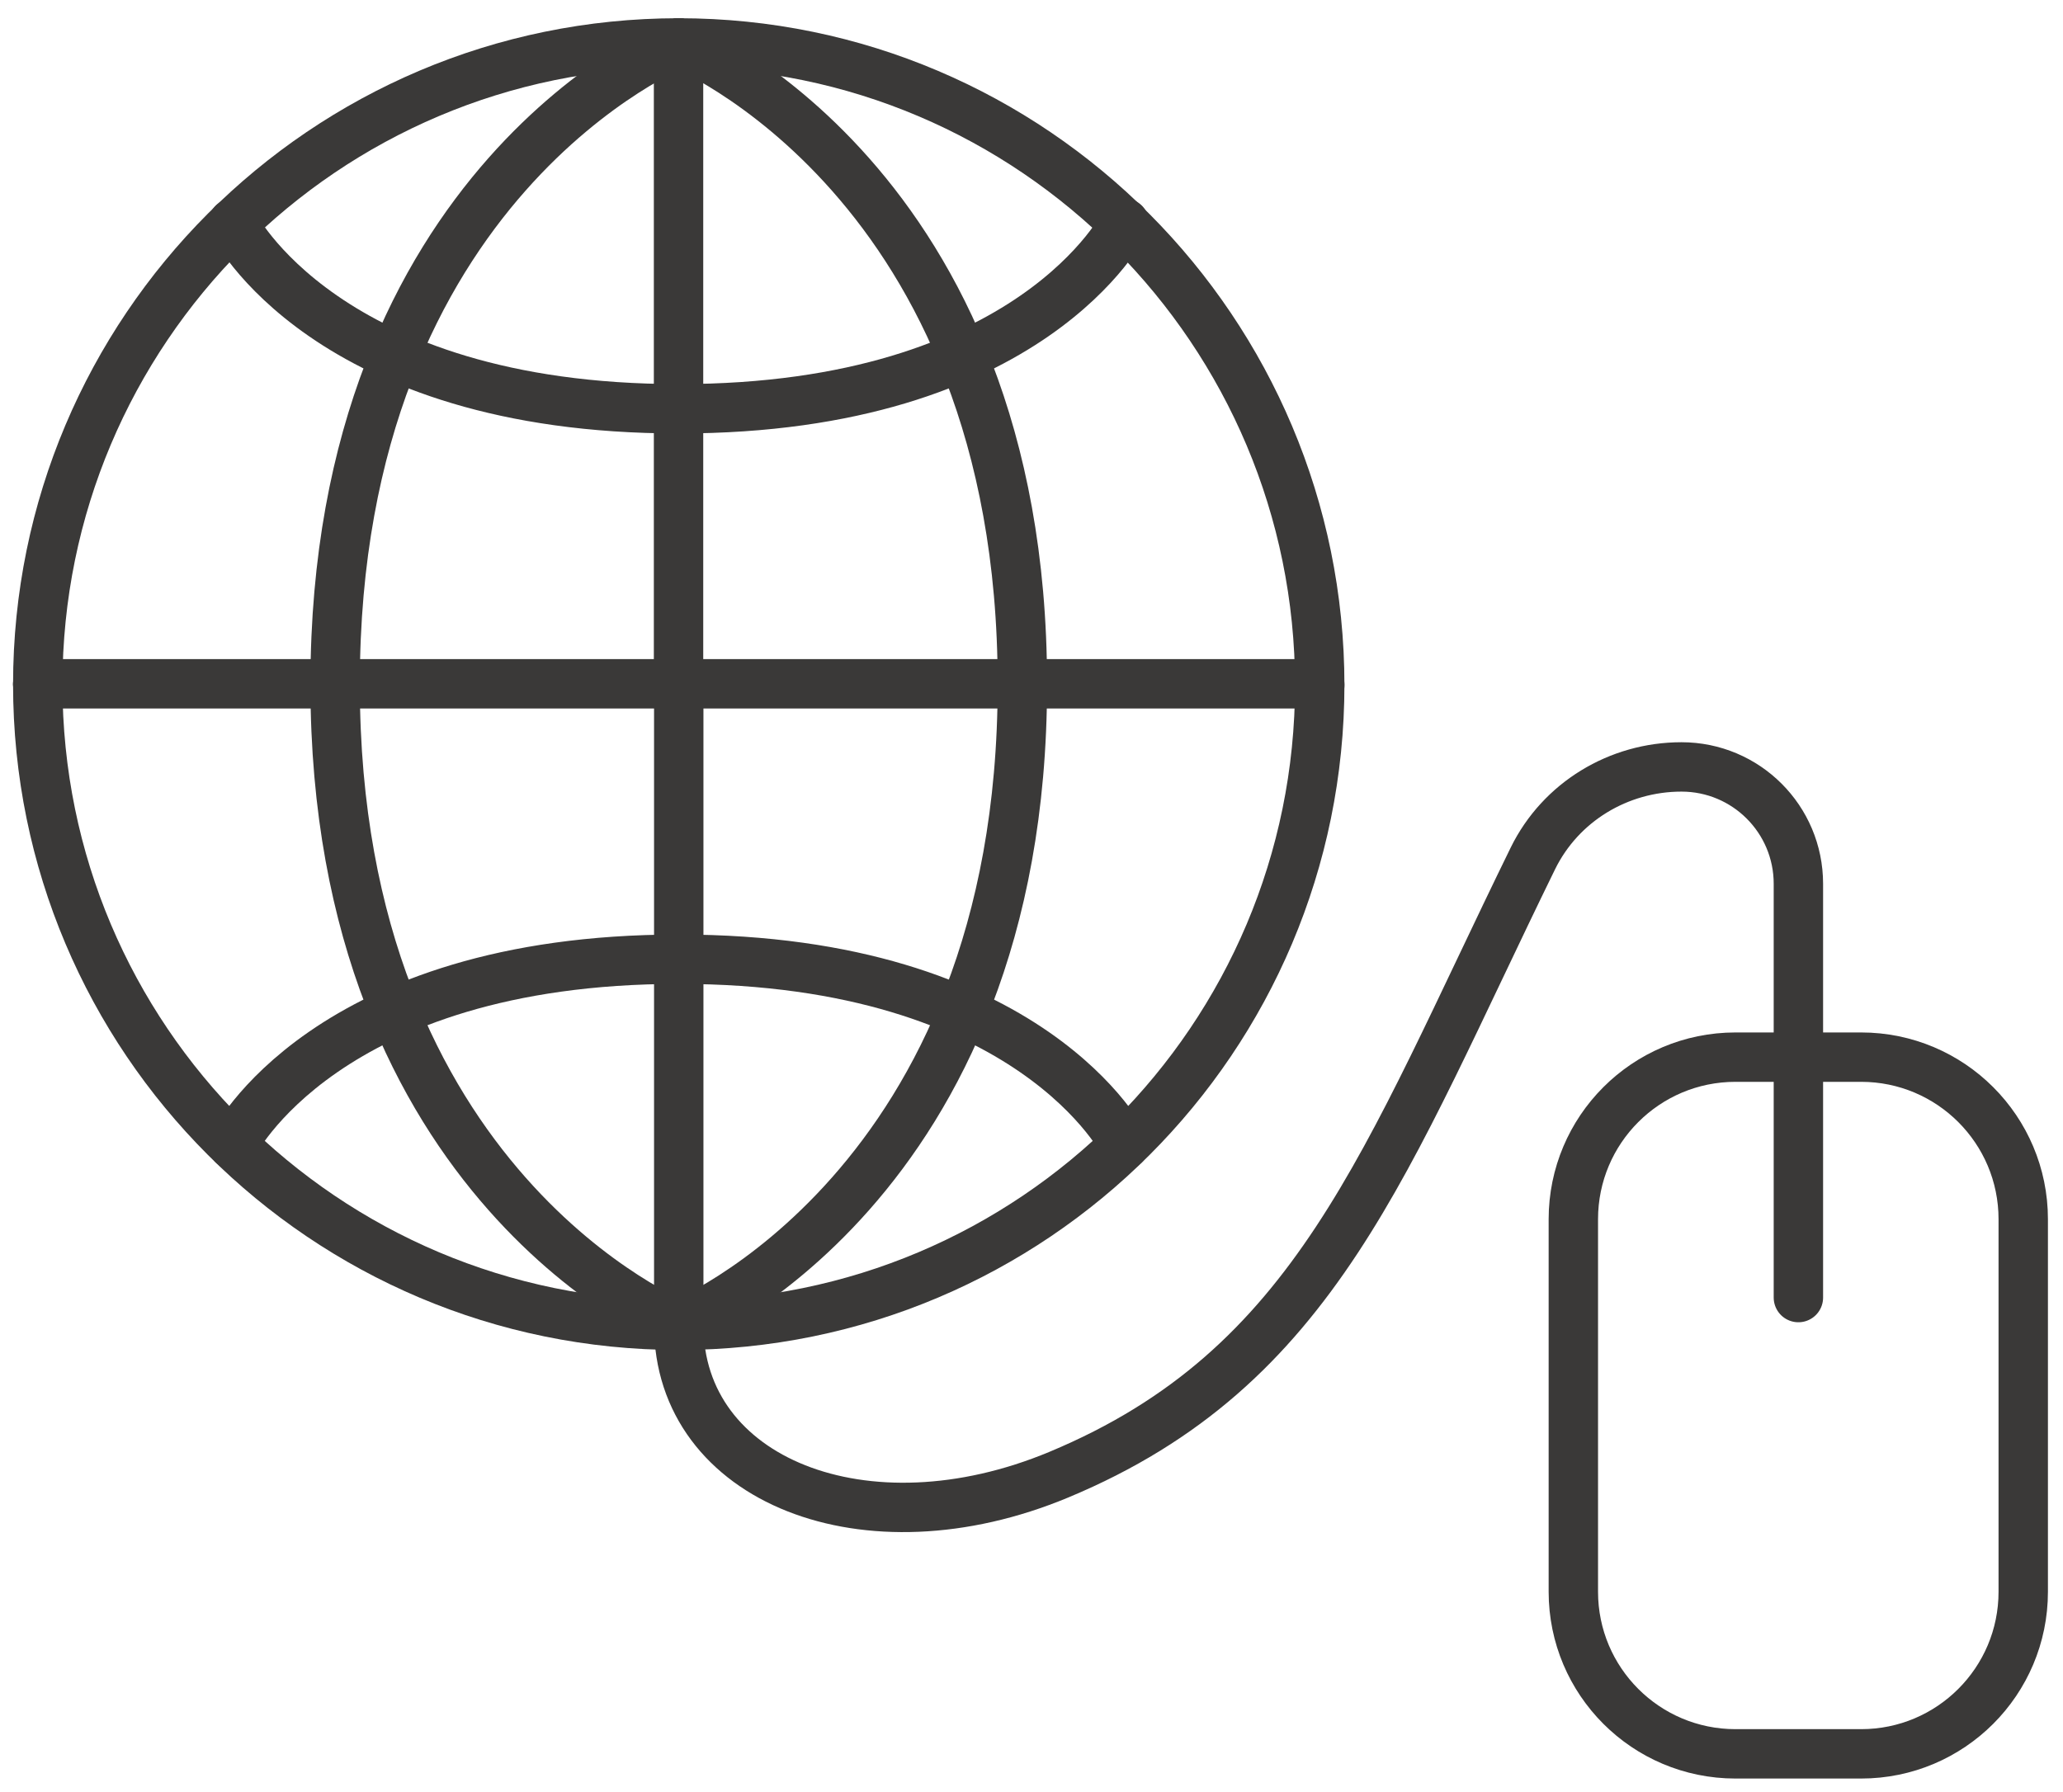
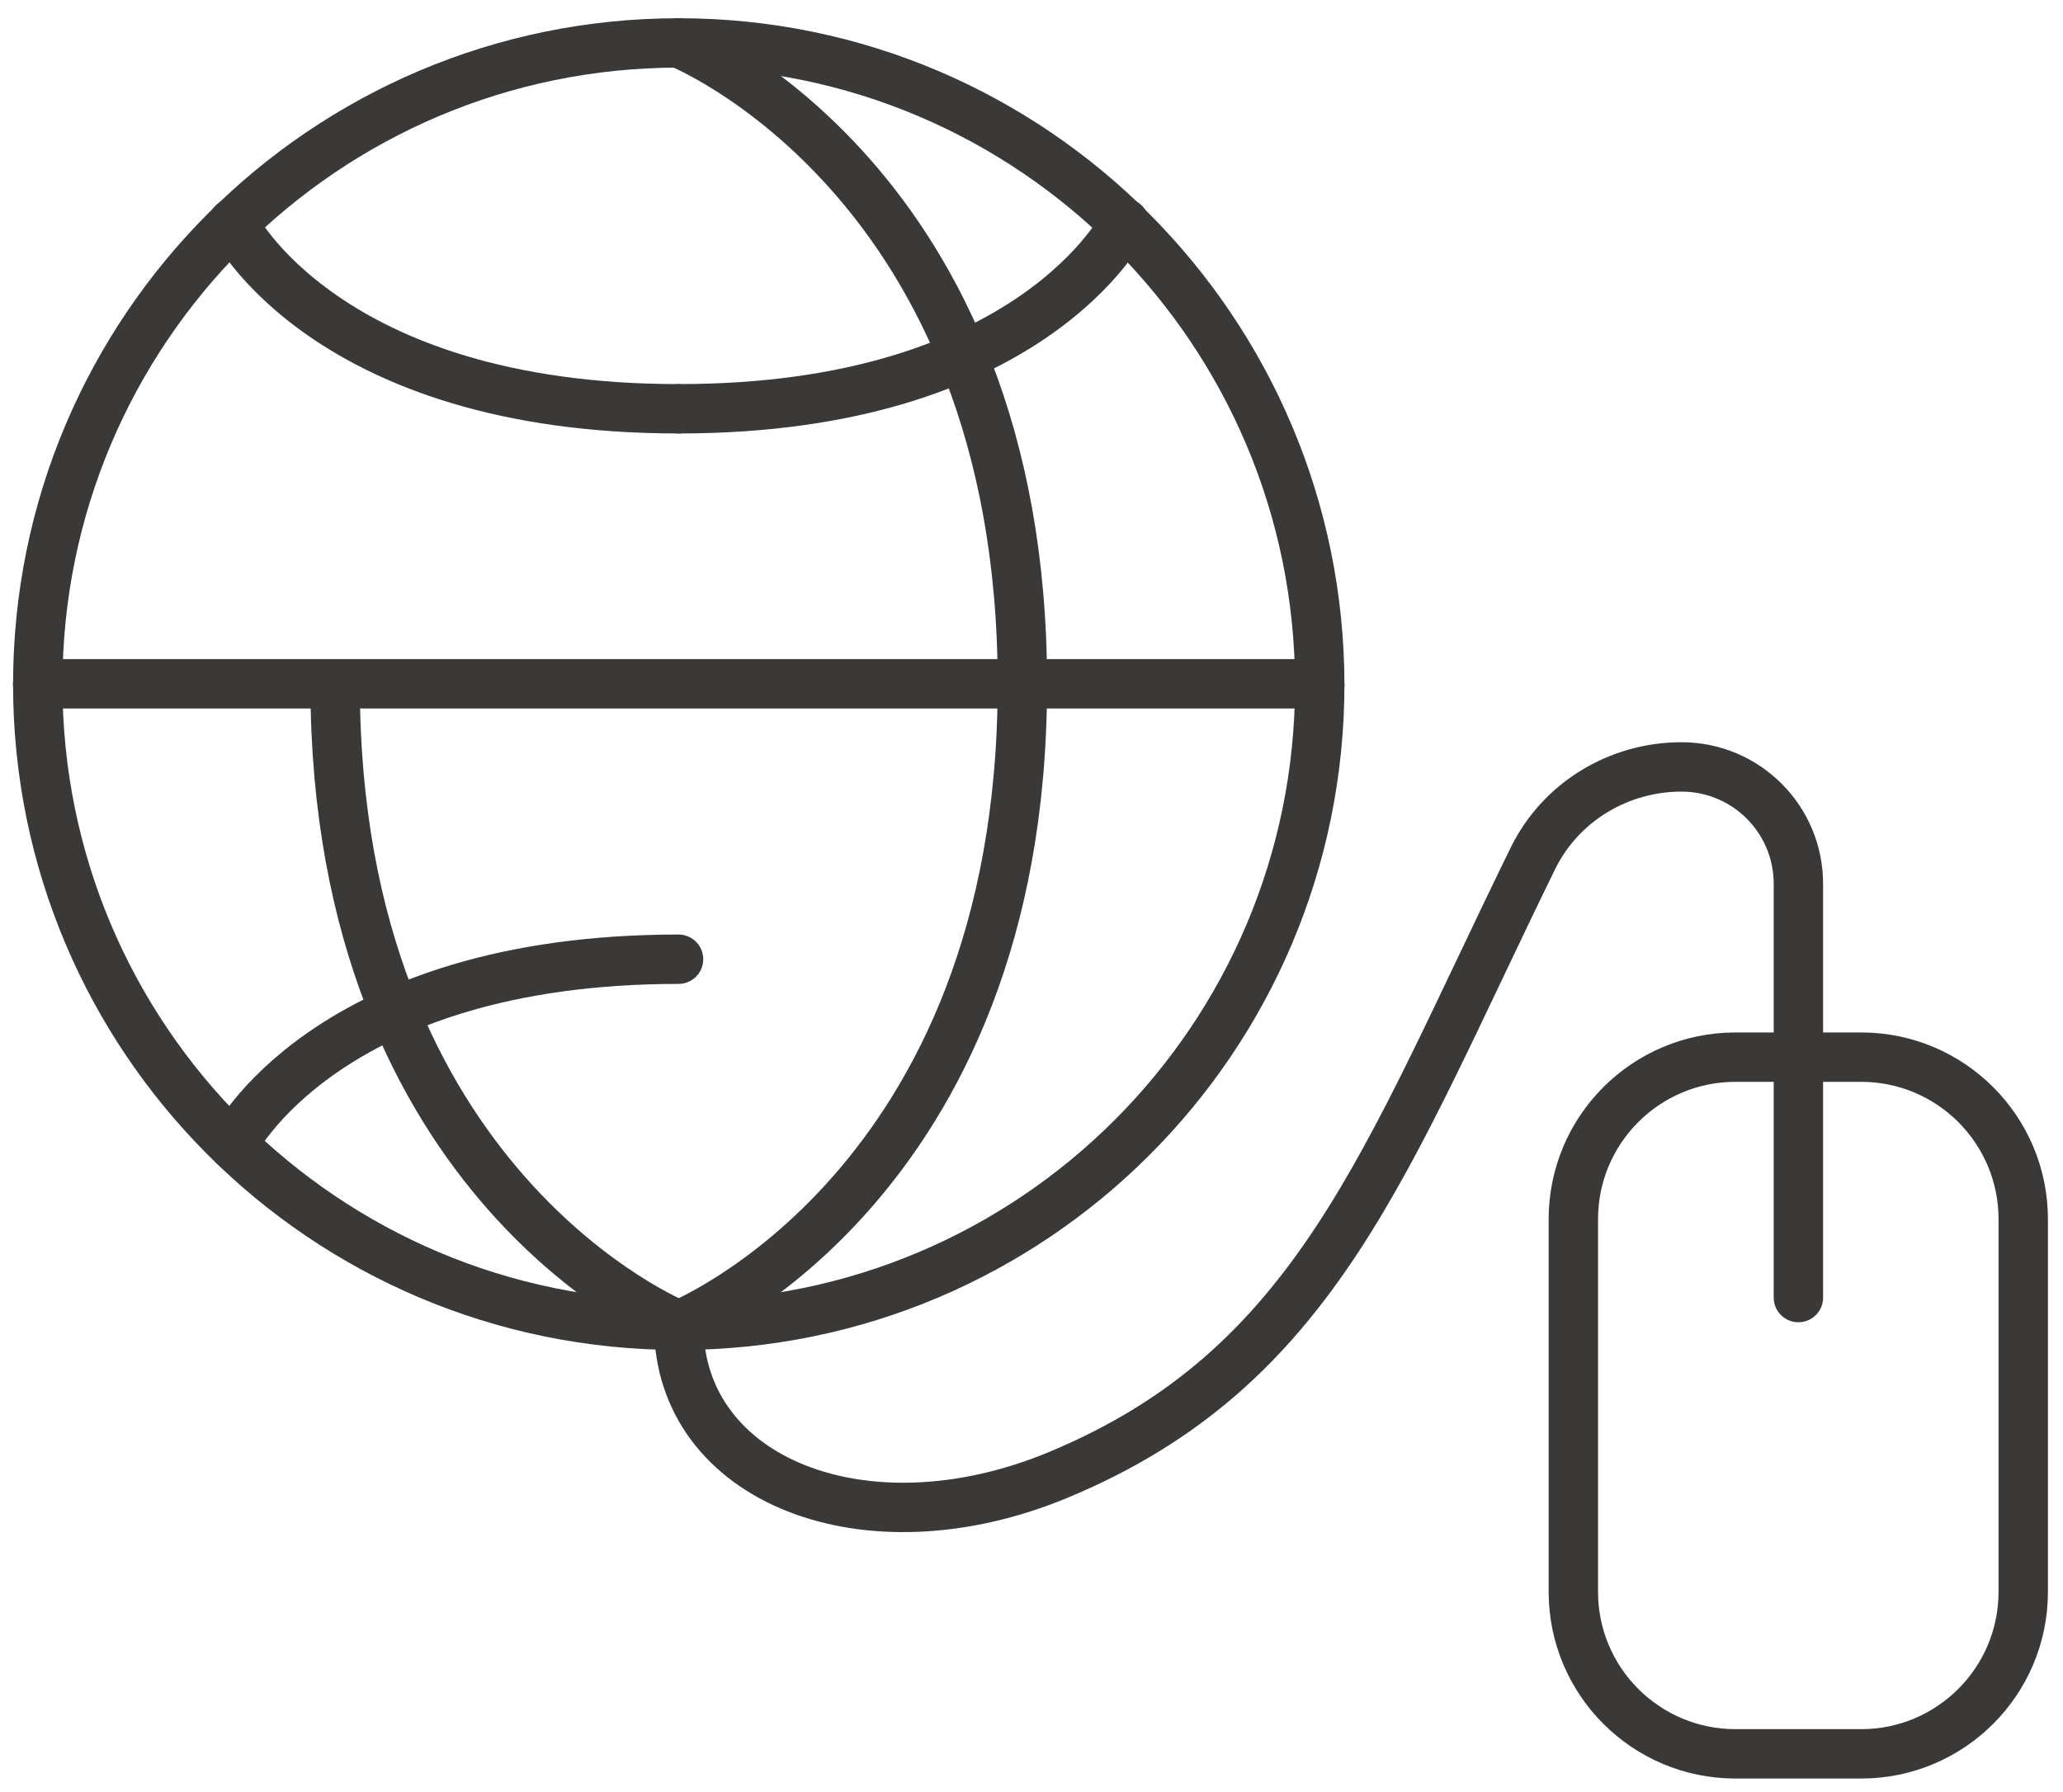
<svg xmlns="http://www.w3.org/2000/svg" width="99" height="86" viewBox="0 0 99 86" fill="none">
  <path d="M1.812 32.82H63.322" stroke="#3A3938" stroke-width="2.37" stroke-linecap="round" stroke-linejoin="round" />
-   <path d="M32.562 2.06V32.85" stroke="#3A3938" stroke-width="2.37" stroke-linecap="round" stroke-linejoin="round" />
  <path d="M1.812 32.85C1.812 15.86 15.582 2.06 32.572 2.06C49.562 2.06 63.332 15.91 63.332 32.9" stroke="#3A3938" stroke-width="2.37" stroke-linecap="round" stroke-linejoin="round" />
-   <path d="M32.572 2.06C32.572 2.06 16.082 8.64 16.082 32.82" stroke="#3A3938" stroke-width="2.37" stroke-linecap="round" stroke-linejoin="round" />
  <path d="M32.572 2.06C32.572 2.06 49.062 8.64 49.062 32.82" stroke="#3A3938" stroke-width="2.37" stroke-linecap="round" stroke-linejoin="round" />
  <path d="M32.562 19.62C15.582 19.62 11.182 10.71 11.182 10.71" stroke="#3A3938" stroke-width="2.37" stroke-linecap="round" stroke-linejoin="round" />
  <path d="M53.962 10.71C53.962 10.71 49.562 19.62 32.582 19.62" stroke="#3A3938" stroke-width="2.37" stroke-linecap="round" stroke-linejoin="round" />
-   <path d="M32.572 63.6V32.82" stroke="#3A3938" stroke-width="2.37" stroke-linecap="round" stroke-linejoin="round" />
  <path d="M63.332 32.85C63.332 49.84 49.562 63.61 32.572 63.61C15.582 63.61 1.812 49.84 1.812 32.85" stroke="#3A3938" stroke-width="2.37" stroke-linecap="round" stroke-linejoin="round" />
  <path d="M32.572 63.61C32.572 63.61 49.062 57.03 49.062 32.85" stroke="#3A3938" stroke-width="2.37" stroke-linecap="round" stroke-linejoin="round" />
  <path d="M16.082 32.85C16.082 57.02 32.572 63.61 32.572 63.61C32.572 71.04 41.532 74.65 50.812 70.78C63.172 65.63 66.432 55.76 73.562 41.2C74.892 38.49 77.672 36.81 80.692 36.81C83.792 36.81 86.302 39.32 86.302 42.42V62.28" stroke="#3A3938" stroke-width="2.37" stroke-linecap="round" stroke-linejoin="round" />
-   <path d="M53.962 54.95C53.962 54.95 49.562 46.04 32.582 46.04" stroke="#3A3938" stroke-width="2.37" stroke-linecap="round" stroke-linejoin="round" />
  <path d="M11.182 54.95C11.182 54.95 15.582 46.04 32.562 46.04" stroke="#3A3938" stroke-width="2.37" stroke-linecap="round" stroke-linejoin="round" />
  <path d="M89.312 50.74H83.282C78.985 50.74 75.502 54.223 75.502 58.52V76.4C75.502 80.697 78.985 84.18 83.282 84.18H89.312C93.609 84.18 97.092 80.697 97.092 76.4V58.52C97.092 54.223 93.609 50.74 89.312 50.74Z" stroke="#3A3938" stroke-width="2.37" stroke-linecap="round" stroke-linejoin="round" />
</svg>